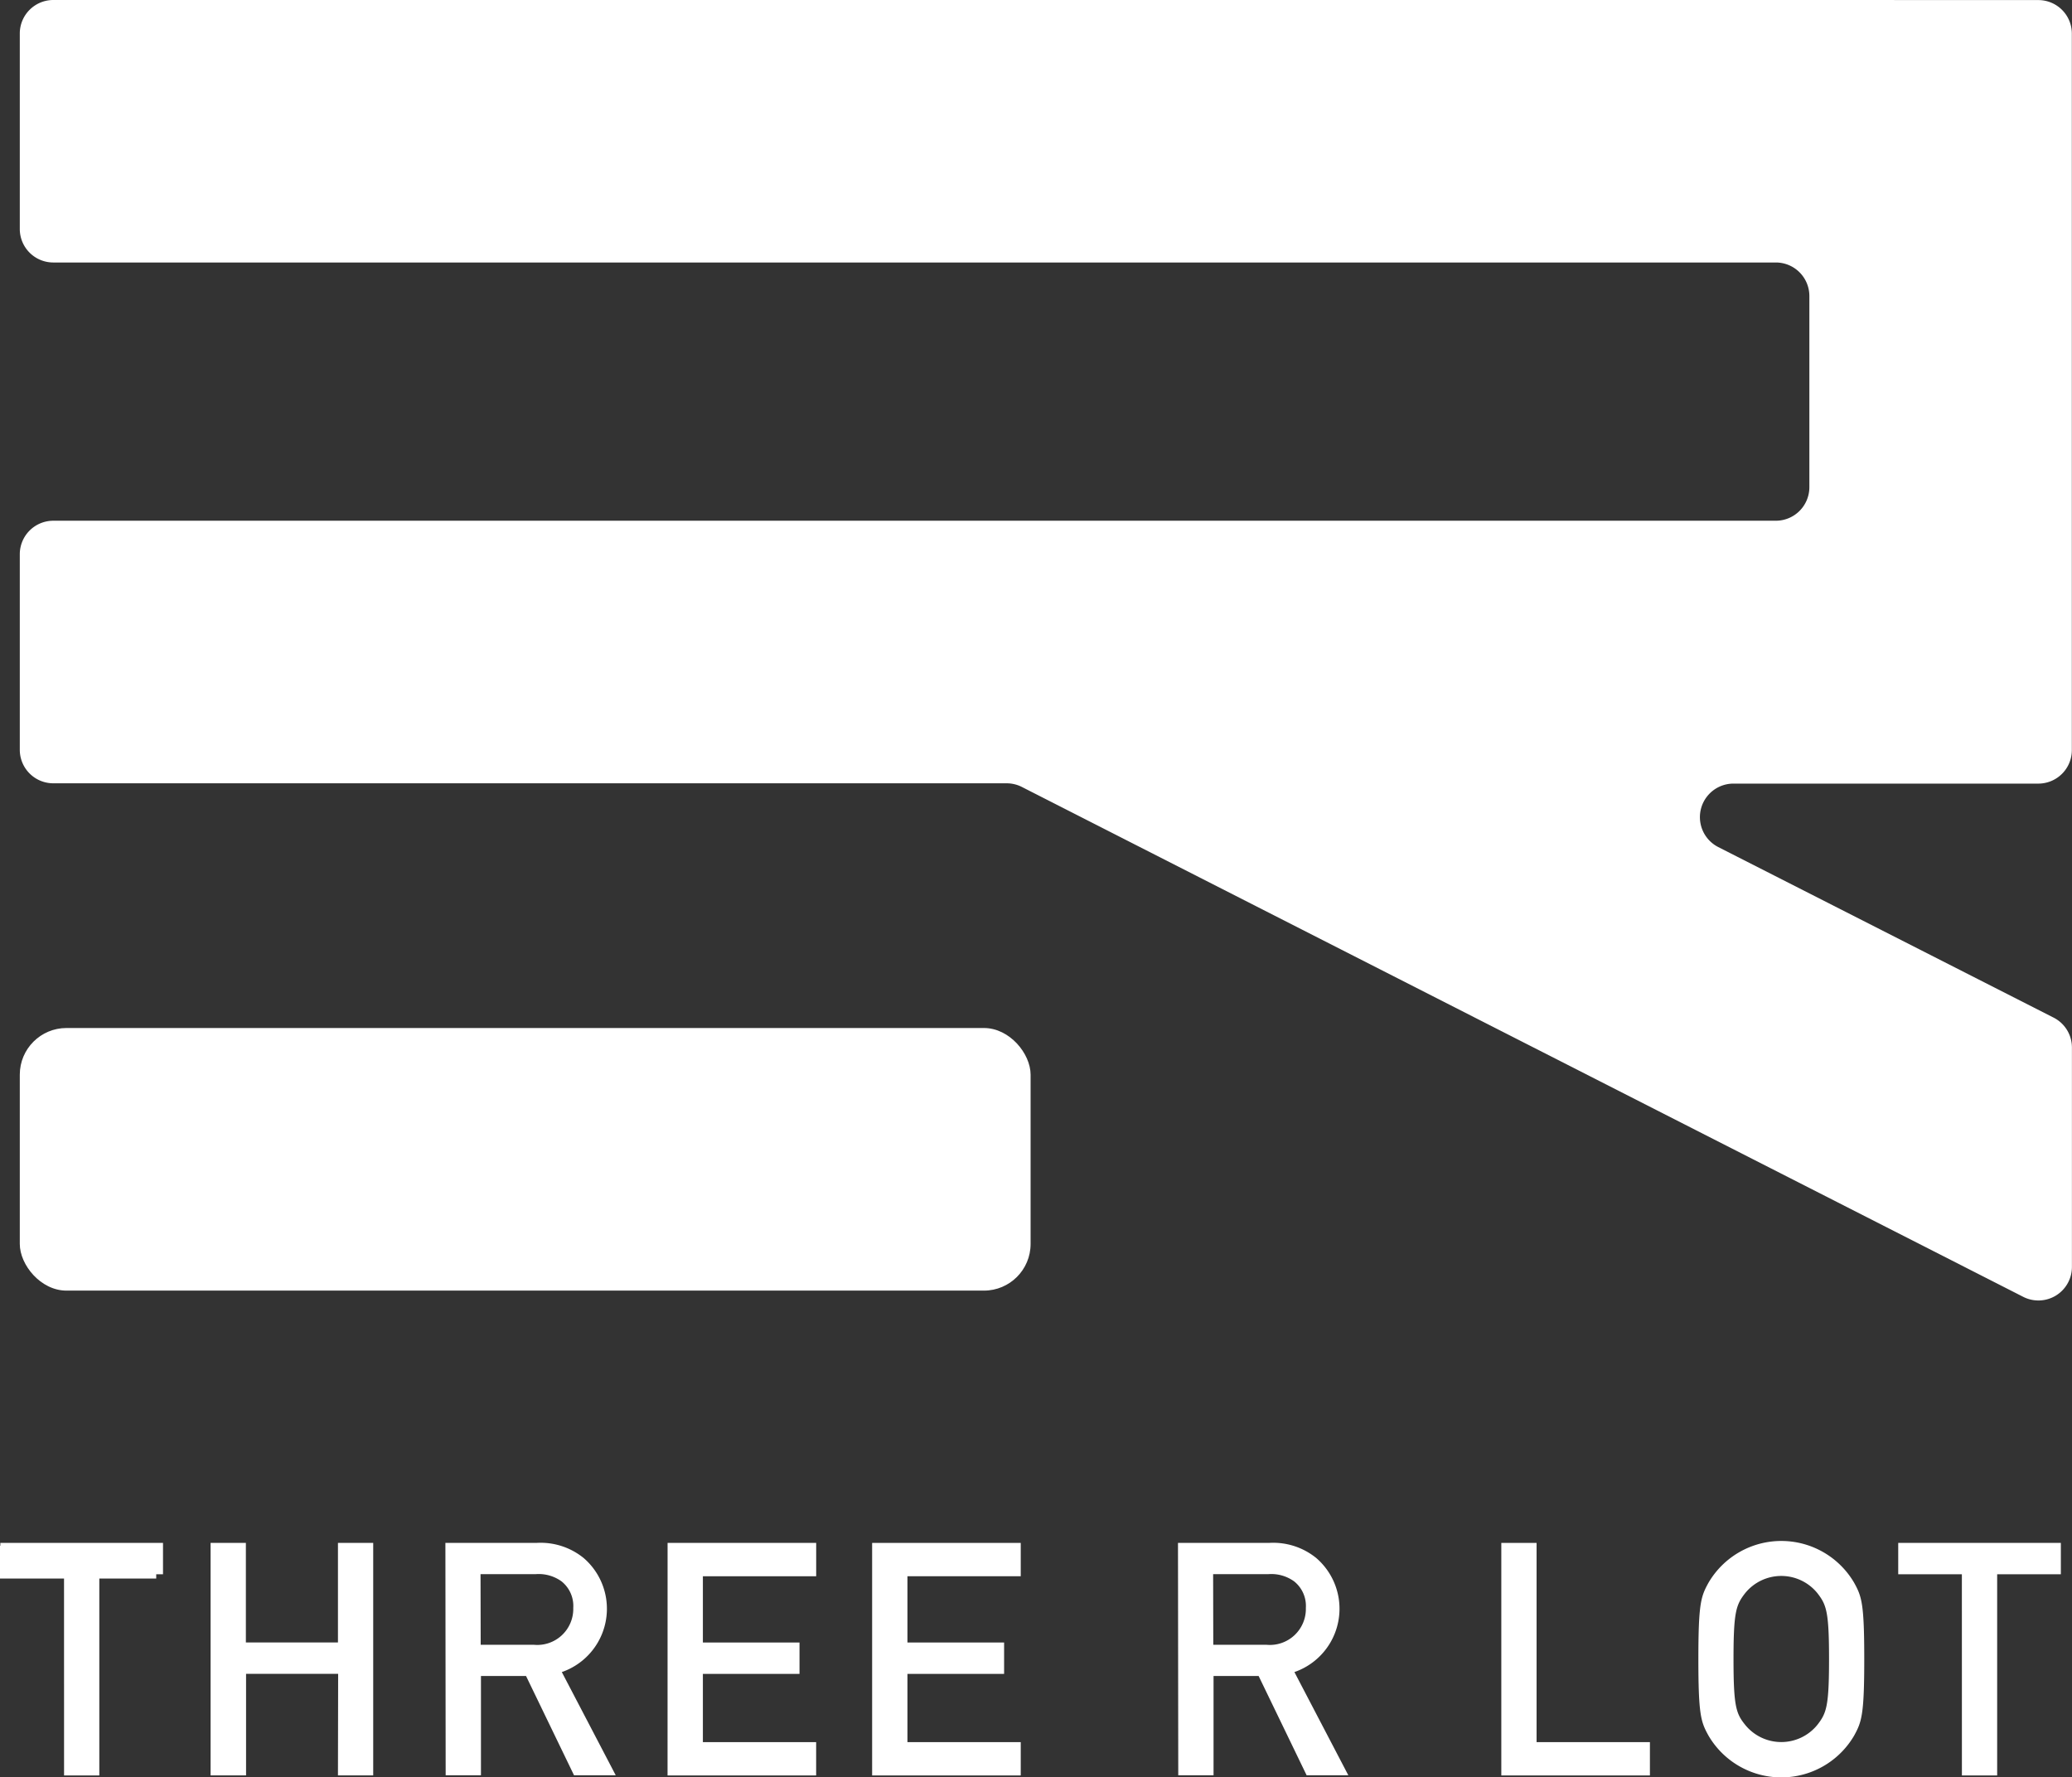
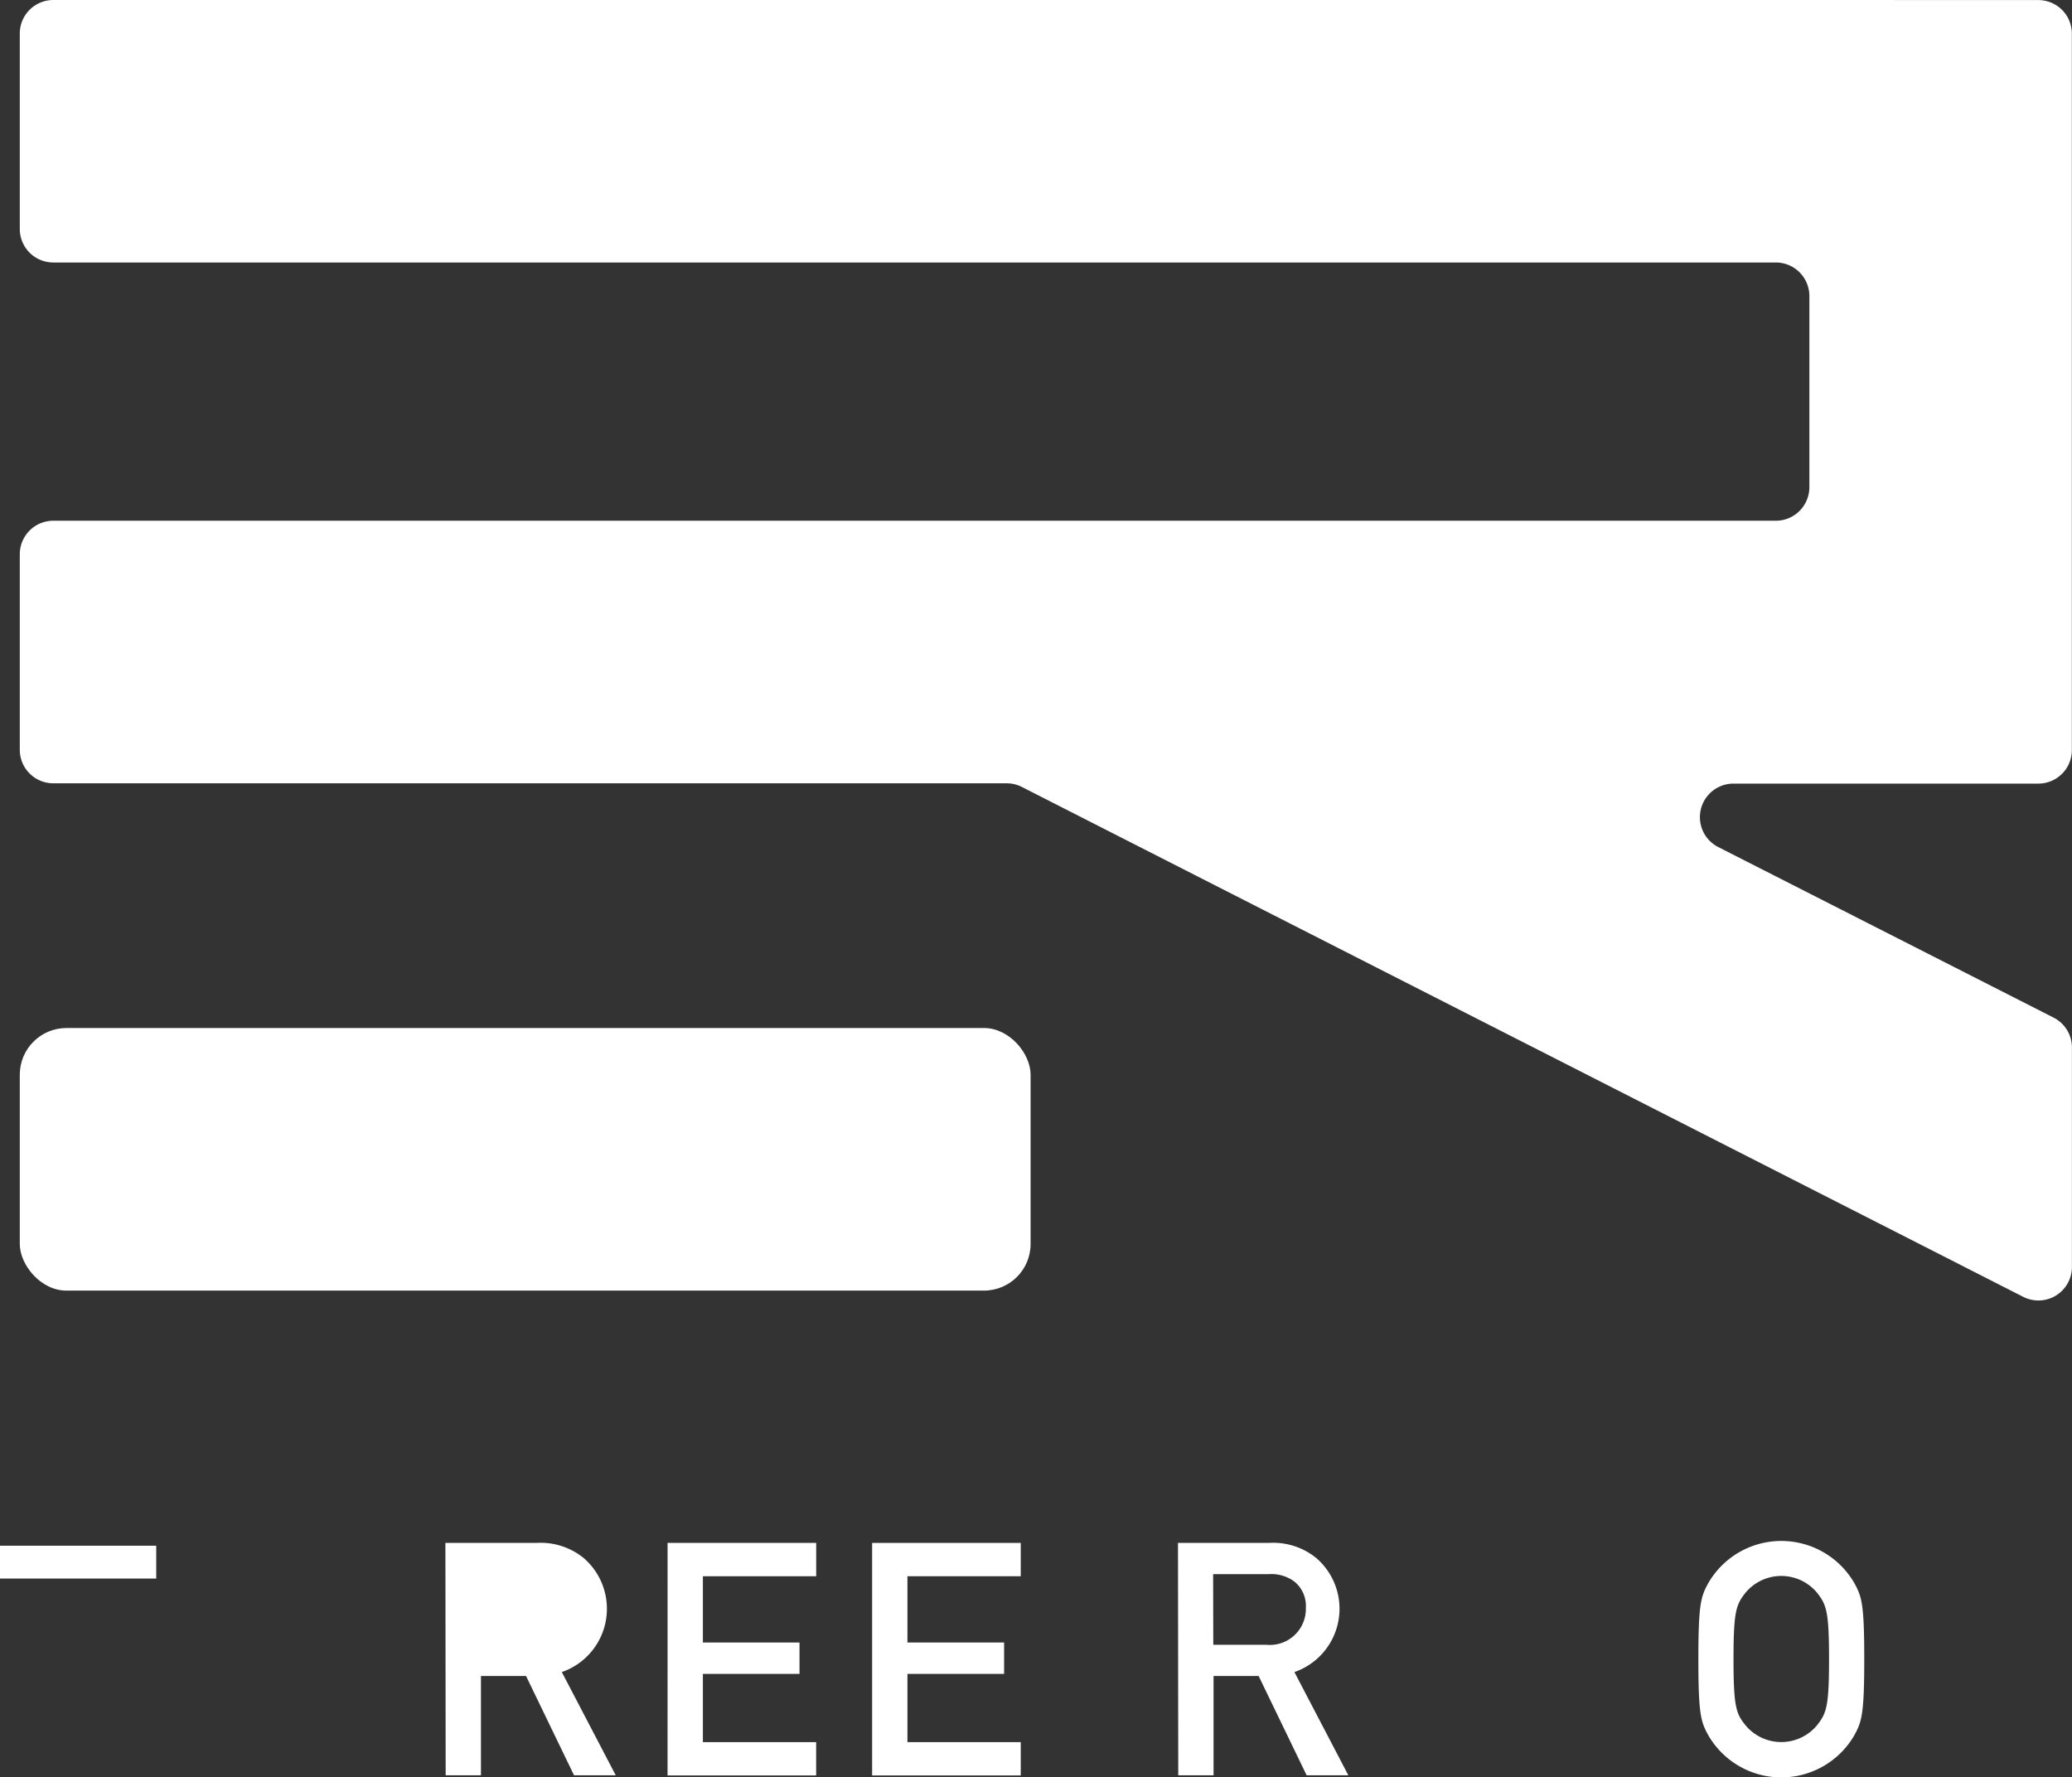
<svg xmlns="http://www.w3.org/2000/svg" height="46.884" viewBox="0 0 54.657 46.884" width="54.657">
  <rect x="0" y="0" width="54.657" height="46.884" fill="#333333" stroke="none" />
  <g fill="#fff">
    <rect height="6.927" rx="1.231" width="26.664" x=".522" y="27.117" />
    <path d="m0 40.773h4.121v.866h-4.121z" />
    <path d="m345.1 128.56h-46.323a.884.884 0 0 0 -.884.884v5.156a.884.884 0 0 0 .884.884h45.439a.885.885 0 0 1 .884.884v5.044a.885.885 0 0 1 -.884.884h-45.439a.884.884 0 0 0 -.884.884v5.158a.884.884 0 0 0 .884.884h25.157a.887.887 0 0 1 .4.1l26.407 13.446a.884.884 0 0 0 1.285-.788v-5.789a.883.883 0 0 0 -.483-.788l-8.848-4.5a.885.885 0 0 1 .4-1.673h8.045a.884.884 0 0 0 .884-.884v-18.9a.884.884 0 0 0 -.884-.884z" transform="translate(-297.371 -128.56)" />
-     <path d="m298.858 186.046h-1.68v-.827h4.291v.827h-1.68v5.307h-.93z" transform="translate(-297.169 -144.52)" />
-     <path d="m308.265 188.673h-2.429v2.679h-.936v-6.134h.931v2.627h2.429v-2.627h.93v6.134h-.93z" transform="translate(-299.345 -144.52)" />
-     <path d="m313.521 185.219h2.4a1.8 1.8 0 0 1 1.249.4 1.767 1.767 0 0 1 -.578 3.007l1.422 2.722h-1.1l-1.266-2.619h-1.189v2.619h-.931zm.931 2.687h1.4a.95.95 0 0 0 1.042-.973.828.828 0 0 0 -.31-.7 1.029 1.029 0 0 0 -.68-.19h-1.456z" transform="translate(-301.772 -144.52)" />
+     <path d="m313.521 185.219h2.4a1.8 1.8 0 0 1 1.249.4 1.767 1.767 0 0 1 -.578 3.007l1.422 2.722h-1.1l-1.266-2.619h-1.189v2.619h-.931zm.931 2.687h1.4h-1.456z" transform="translate(-301.772 -144.52)" />
    <path d="m321.681 185.219h3.92v.879h-2.989v1.748h2.549v.828h-2.549v1.8h2.988v.879h-3.92z" transform="translate(-304.071 -144.52)" />
    <path d="m329.193 185.219h3.92v.879h-2.989v1.748h2.55v.828h-2.55v1.8h2.989v.879h-3.92z" transform="translate(-306.187 -144.52)" />
    <path d="m340.425 185.219h2.4a1.8 1.8 0 0 1 1.249.4 1.767 1.767 0 0 1 -.578 3.007l1.422 2.722h-1.1l-1.266-2.619h-1.189v2.619h-.931zm.931 2.687h1.4a.95.95 0 0 0 1.042-.973.828.828 0 0 0 -.31-.7 1.03 1.03 0 0 0 -.68-.19h-1.456z" transform="translate(-309.351 -144.52)" />
-     <path d="m352.3 185.219h.93v5.255h2.99v.879h-3.92z" transform="translate(-312.697 -144.52)" />
    <path d="m359.8 186.249a2.225 2.225 0 0 1 3.842 0c.2.362.267.543.267 2.016s-.069 1.654-.267 2.016a2.225 2.225 0 0 1 -3.842 0c-.2-.361-.267-.542-.267-2.016s.067-1.654.267-2.016zm.97 3.751a1.226 1.226 0 0 0 1.9 0c.241-.31.31-.482.31-1.74s-.07-1.43-.31-1.74a1.227 1.227 0 0 0 -1.9 0c-.241.31-.31.483-.31 1.74s.068 1.44.31 1.74z" transform="translate(-314.732 -144.499)" />
-     <path d="m368.553 186.046h-1.679v-.827h4.29v.827h-1.68v5.307h-.93z" transform="translate(-316.801 -144.52)" />
  </g>
</svg>